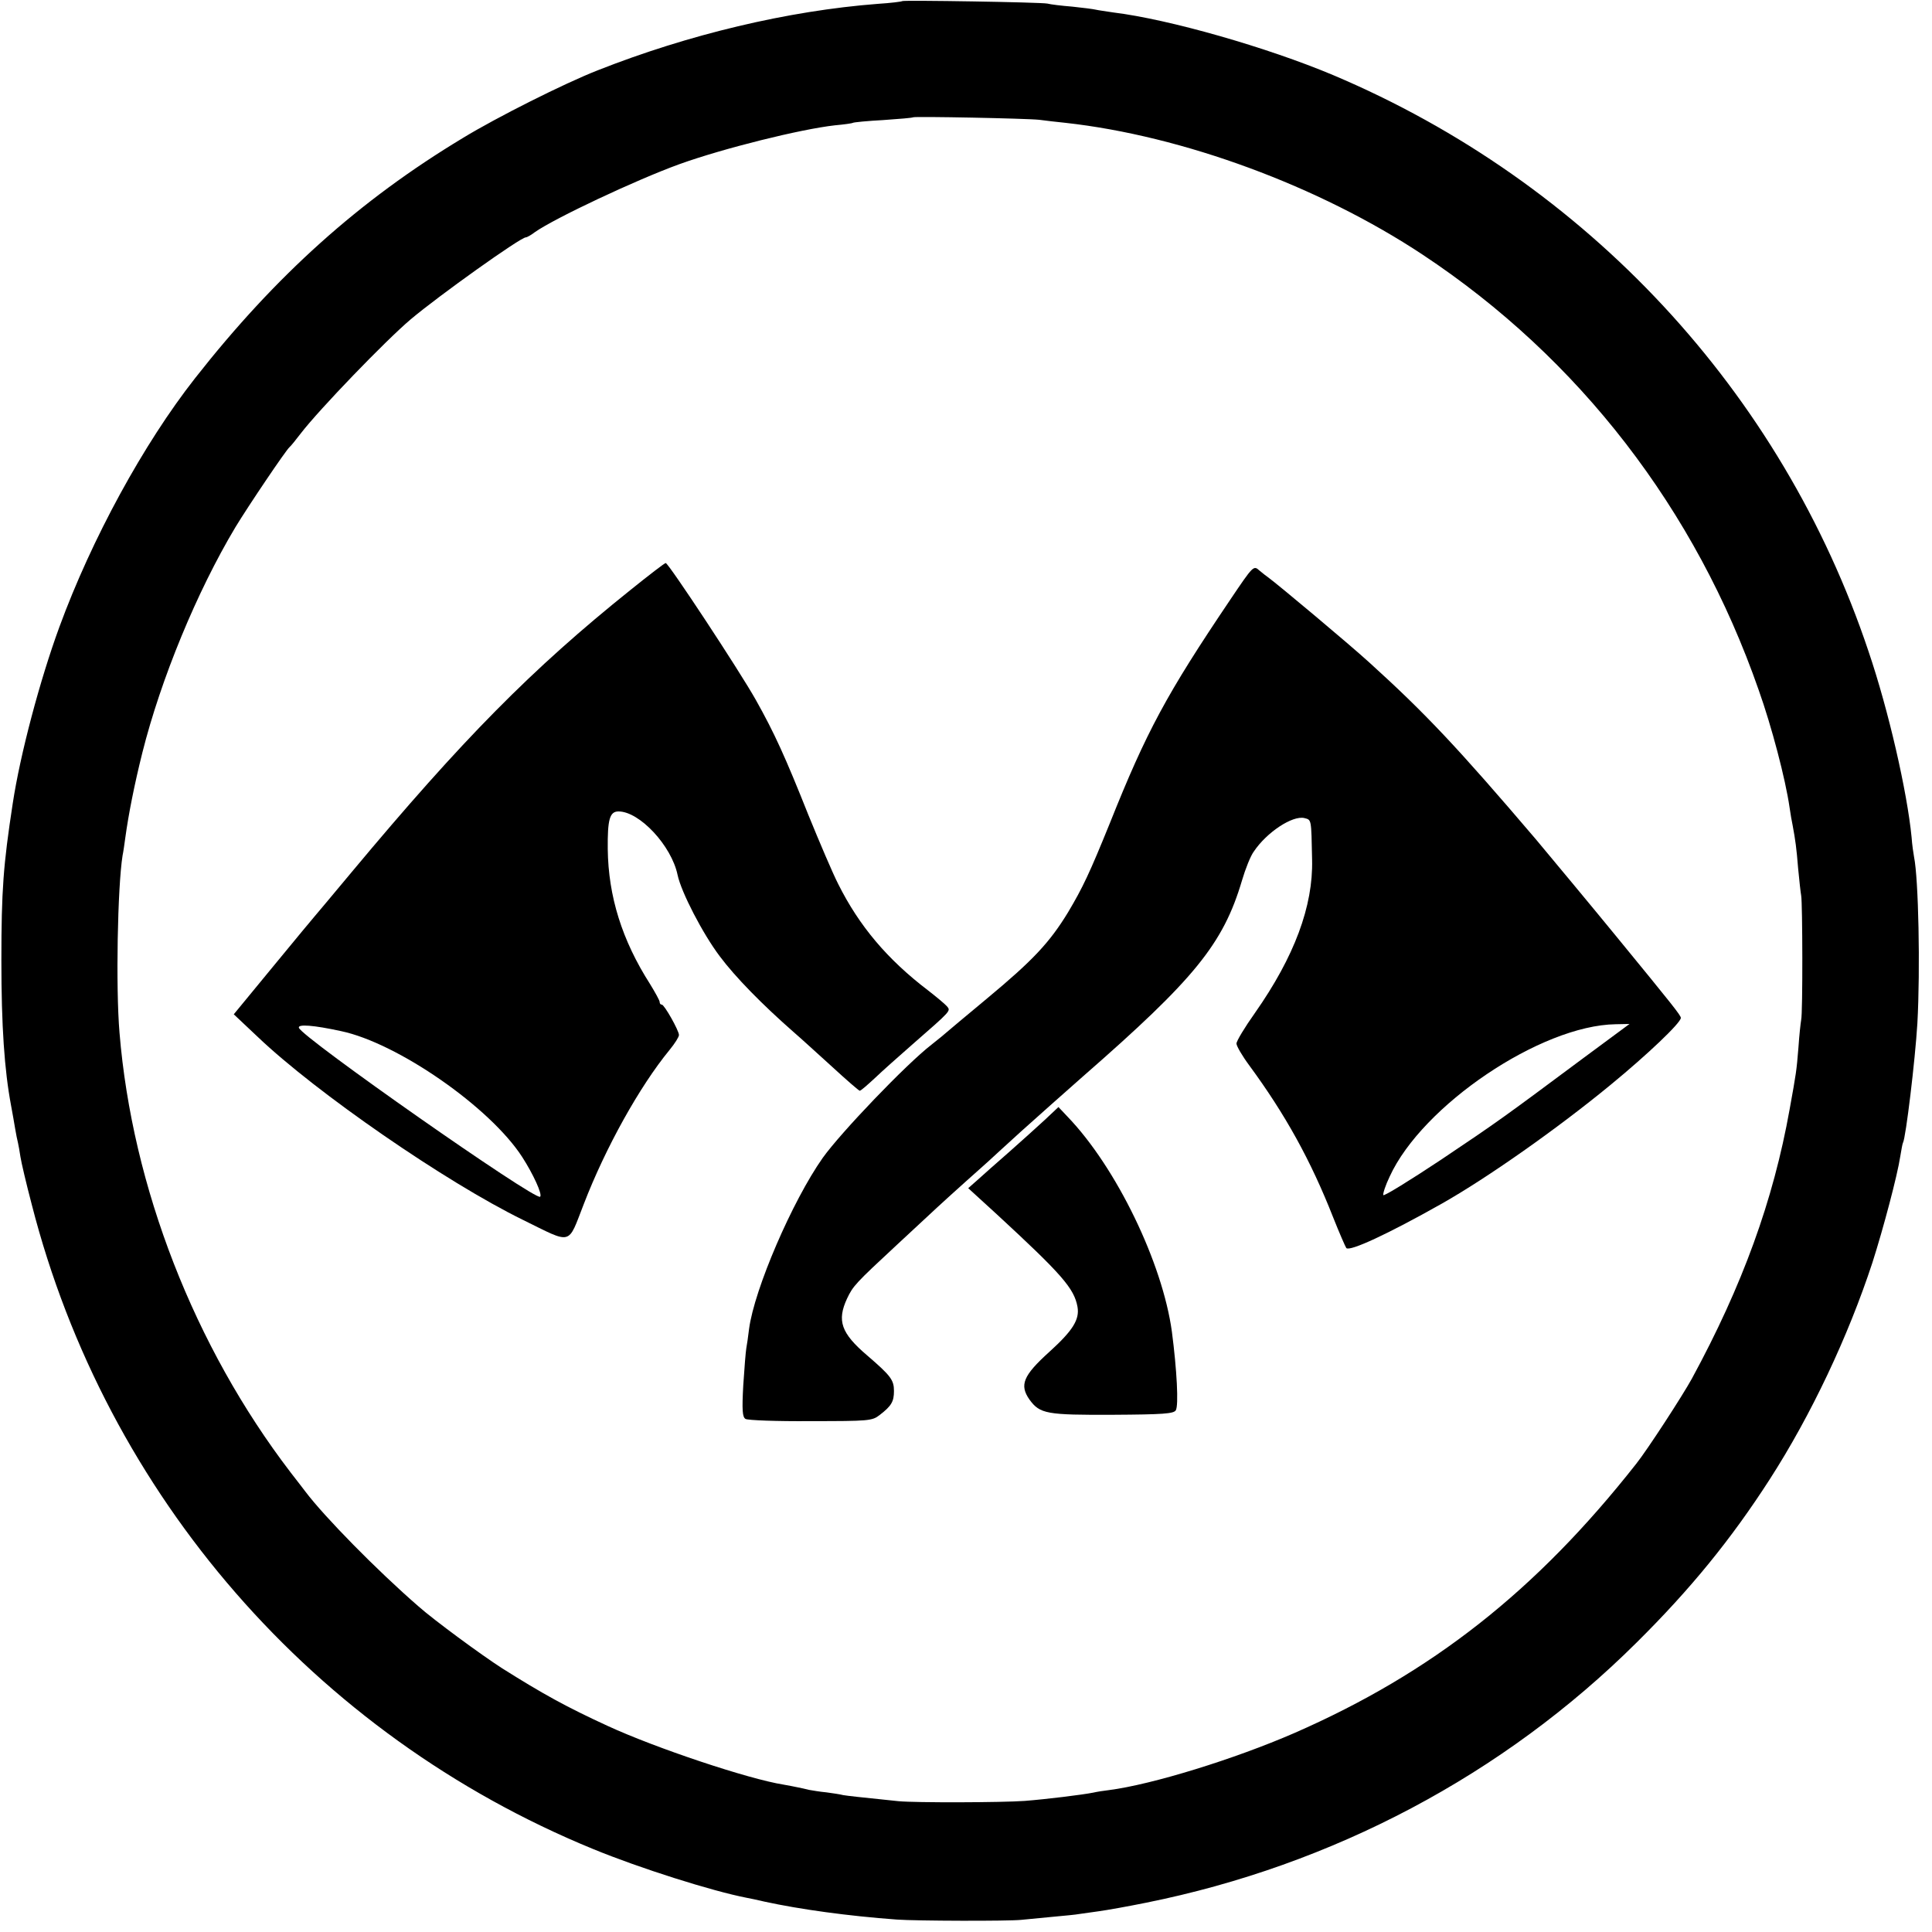
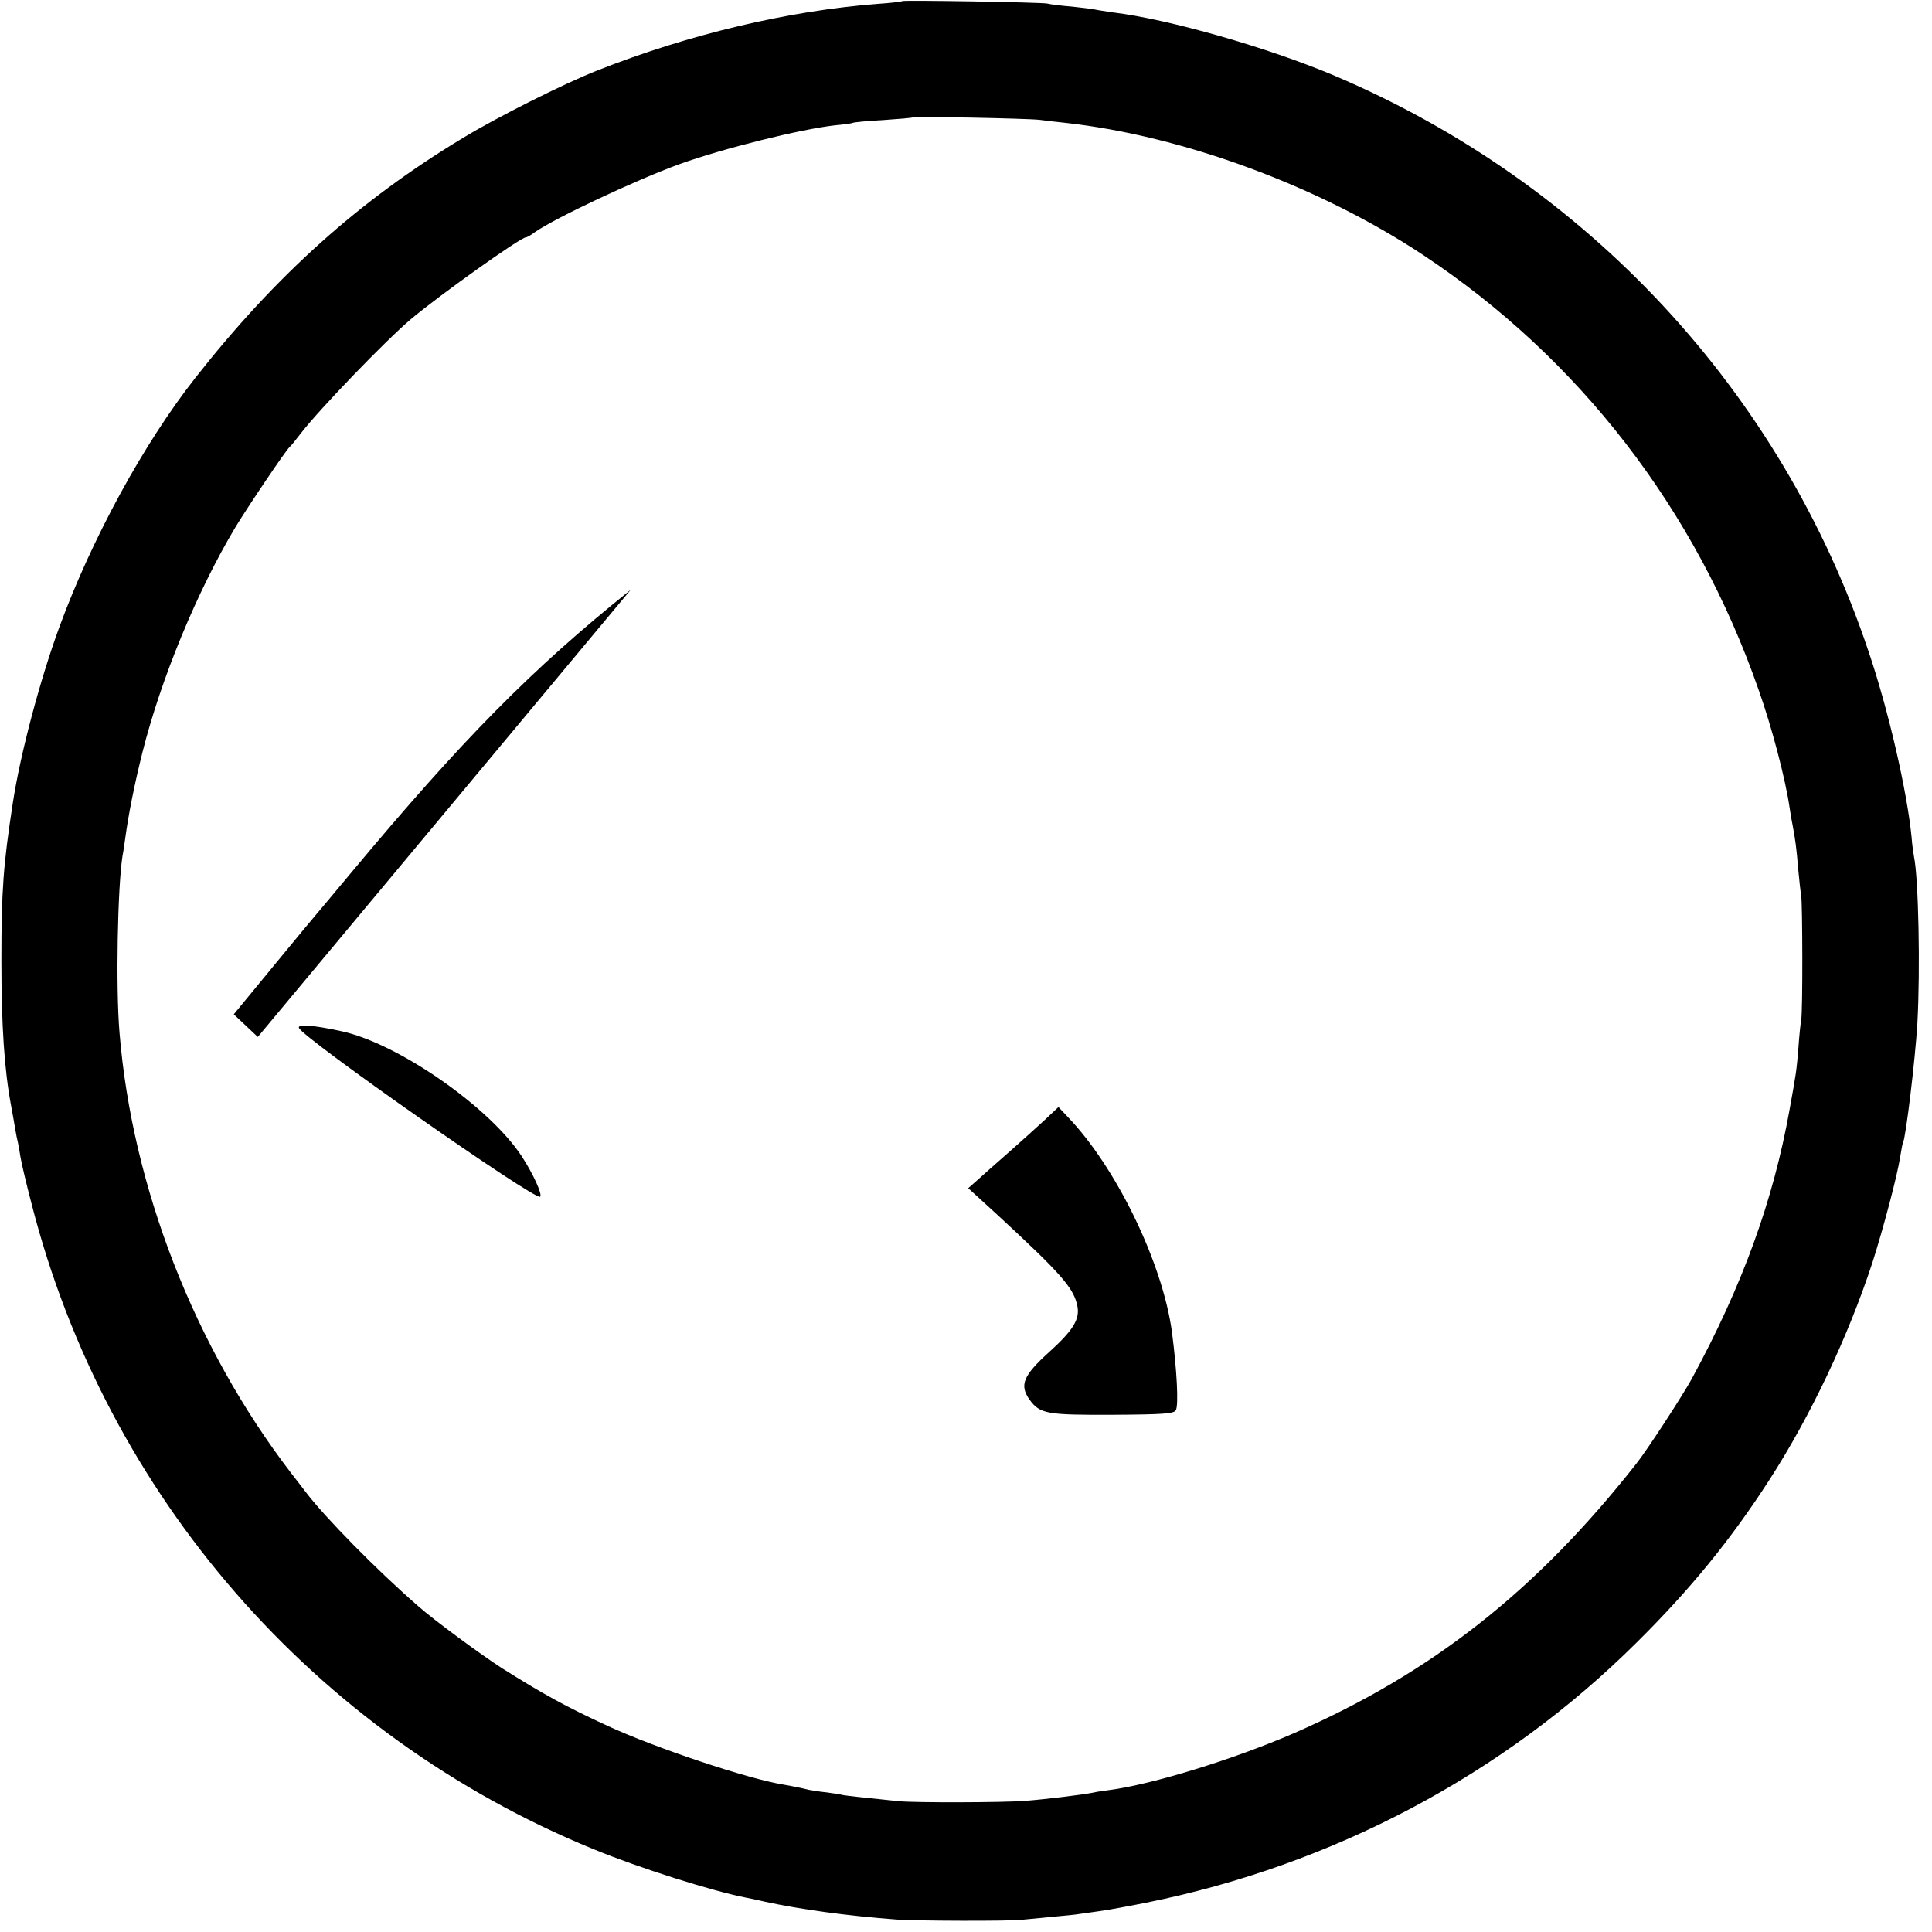
<svg xmlns="http://www.w3.org/2000/svg" version="1.0" width="700pt" height="700pt" viewBox="0 0 700 700" preserveAspectRatio="xMidYMid meet">
  <g transform="translate(0,700) scale(0.1,-0.1)" fill="#000000" stroke="none">
    <path d="M3269 6996 c-2 -2 -42 -7 -89 -10 -325 -25 -686 -111 -1015 -241 -120 -47 -365 -170 -488 -245 -375 -226 -678 -498 -970 -870 -187 -238 -375 -583 -492 -902 -70 -191 -142 -461 -169 -640 -34 -222 -41 -314 -41 -568 0 -238 11 -397 35 -525 5 -27 12 -66 15 -85 3 -19 8 -42 10 -50 2 -8 6 -31 9 -51 3 -20 21 -97 41 -173 270 -1055 1024 -1921 2033 -2335 170 -70 433 -153 557 -177 11 -2 40 -8 65 -14 129 -28 302 -52 480 -65 69 -5 403 -6 450 -1 19 2 71 7 114 11 43 4 86 8 95 10 9 1 41 6 71 10 30 4 108 18 172 31 677 136 1296 464 1777 942 196 194 344 376 483 592 150 233 284 517 372 785 40 125 91 318 101 385 4 24 8 47 10 50 10 17 44 299 52 432 11 198 4 525 -12 603 -2 11 -7 43 -9 72 -16 164 -83 458 -156 673 -315 941 -1020 1699 -1940 2088 -238 100 -593 202 -797 227 -26 4 -55 8 -63 10 -8 2 -46 7 -85 11 -38 3 -79 8 -90 11 -23 5 -521 13 -526 9z m496 -430 c22 -3 65 -8 95 -11 425 -47 919 -229 1295 -478 566 -375 989 -922 1217 -1577 47 -132 97 -322 112 -426 3 -22 8 -50 11 -64 10 -54 14 -82 20 -157 4 -43 9 -87 11 -98 5 -27 6 -425 0 -450 -2 -11 -7 -56 -10 -101 -7 -86 -8 -91 -32 -224 -59 -330 -171 -638 -354 -975 -34 -62 -162 -259 -202 -309 -362 -460 -740 -757 -1238 -975 -216 -94 -516 -187 -673 -207 -18 -2 -43 -6 -56 -9 -40 -8 -171 -24 -248 -30 -80 -6 -396 -7 -458 -1 -145 15 -182 19 -200 22 -11 3 -39 7 -61 10 -23 2 -51 7 -63 9 -12 3 -29 7 -40 9 -10 2 -34 7 -52 10 -127 20 -465 133 -638 213 -148 68 -235 116 -381 208 -75 48 -249 176 -304 225 -151 131 -341 325 -409 415 -4 5 -28 37 -54 70 -349 456 -574 1034 -620 1593 -14 164 -7 529 11 642 3 14 7 43 10 65 12 87 33 193 62 309 67 266 197 582 337 816 48 79 183 279 196 290 4 3 22 25 41 50 67 87 307 336 398 413 102 86 398 297 417 297 4 0 19 8 33 19 73 51 366 189 523 246 158 57 439 127 564 141 33 3 62 7 65 9 3 2 53 7 110 10 58 4 106 8 108 10 5 4 412 -4 457 -9z" />
-     <path d="M2285 4863 c-358 -287 -608 -540 -1011 -1023 -71 -85 -131 -157 -134 -160 -3 -3 -70 -84 -149 -180 l-144 -175 87 -82 c212 -202 681 -526 961 -663 181 -89 161 -94 220 57 79 205 202 426 311 559 19 23 34 47 34 54 0 16 -53 110 -62 110 -5 0 -8 4 -8 10 0 5 -16 34 -35 65 -101 158 -151 317 -153 489 -1 107 7 136 39 136 76 0 192 -124 214 -230 13 -62 91 -213 153 -295 56 -75 153 -174 267 -274 28 -24 91 -82 142 -128 50 -46 95 -85 98 -85 4 0 28 21 55 46 26 25 87 79 136 122 142 124 139 121 125 138 -7 8 -38 34 -69 58 -147 112 -249 233 -325 385 -20 39 -68 152 -108 250 -84 211 -123 297 -191 418 -59 105 -316 495 -326 495 -4 0 -61 -44 -127 -97z m-1049 -1599 c204 -43 539 -275 656 -456 40 -62 74 -136 65 -144 -16 -16 -863 577 -874 612 -5 14 52 10 153 -12z" />
-     <path d="M4458 4828 c-232 -344 -304 -478 -437 -811 -73 -180 -98 -233 -151 -322 -67 -110 -127 -174 -293 -312 -78 -65 -144 -120 -147 -123 -3 -3 -27 -23 -55 -45 -92 -71 -329 -319 -394 -410 -110 -156 -248 -476 -267 -620 -3 -27 -8 -59 -10 -70 -2 -11 -7 -71 -11 -134 -5 -91 -3 -115 8 -122 8 -5 114 -9 236 -8 212 0 223 1 250 22 43 33 52 49 52 87 0 40 -11 55 -97 129 -95 81 -110 126 -73 206 22 46 29 54 182 196 145 135 159 148 248 228 41 36 79 71 85 76 6 6 58 53 116 106 58 52 159 142 225 200 403 352 507 479 575 709 12 41 31 89 43 105 47 70 140 131 183 121 26 -7 25 -1 28 -151 4 -168 -64 -351 -207 -555 -37 -52 -67 -102 -67 -111 0 -9 21 -45 47 -80 130 -177 222 -343 303 -549 23 -58 45 -108 48 -112 13 -13 151 51 346 161 166 94 419 272 611 430 134 110 255 225 255 243 0 9 -27 43 -236 298 -76 93 -248 300 -290 350 -284 333 -399 455 -603 640 -76 69 -328 280 -366 308 -6 4 -20 15 -32 25 -21 19 -22 18 -105 -105z m1281 -1660 c-289 -215 -309 -230 -518 -370 -113 -75 -207 -133 -209 -128 -2 5 8 36 23 67 118 258 548 548 819 552 l50 1 -165 -122z" />
+     <path d="M2285 4863 c-358 -287 -608 -540 -1011 -1023 -71 -85 -131 -157 -134 -160 -3 -3 -70 -84 -149 -180 l-144 -175 87 -82 z m-1049 -1599 c204 -43 539 -275 656 -456 40 -62 74 -136 65 -144 -16 -16 -863 577 -874 612 -5 14 52 10 153 -12z" />
    <path d="M3785 2942 c-28 -26 -86 -78 -130 -117 -44 -38 -95 -84 -113 -100 l-34 -30 104 -95 c235 -217 280 -268 292 -335 8 -46 -17 -86 -102 -163 -95 -86 -109 -120 -72 -173 38 -52 62 -56 303 -55 182 1 219 4 227 16 11 17 4 147 -14 285 -34 249 -201 595 -378 779 l-33 35 -50 -47z" />
  </g>
</svg>